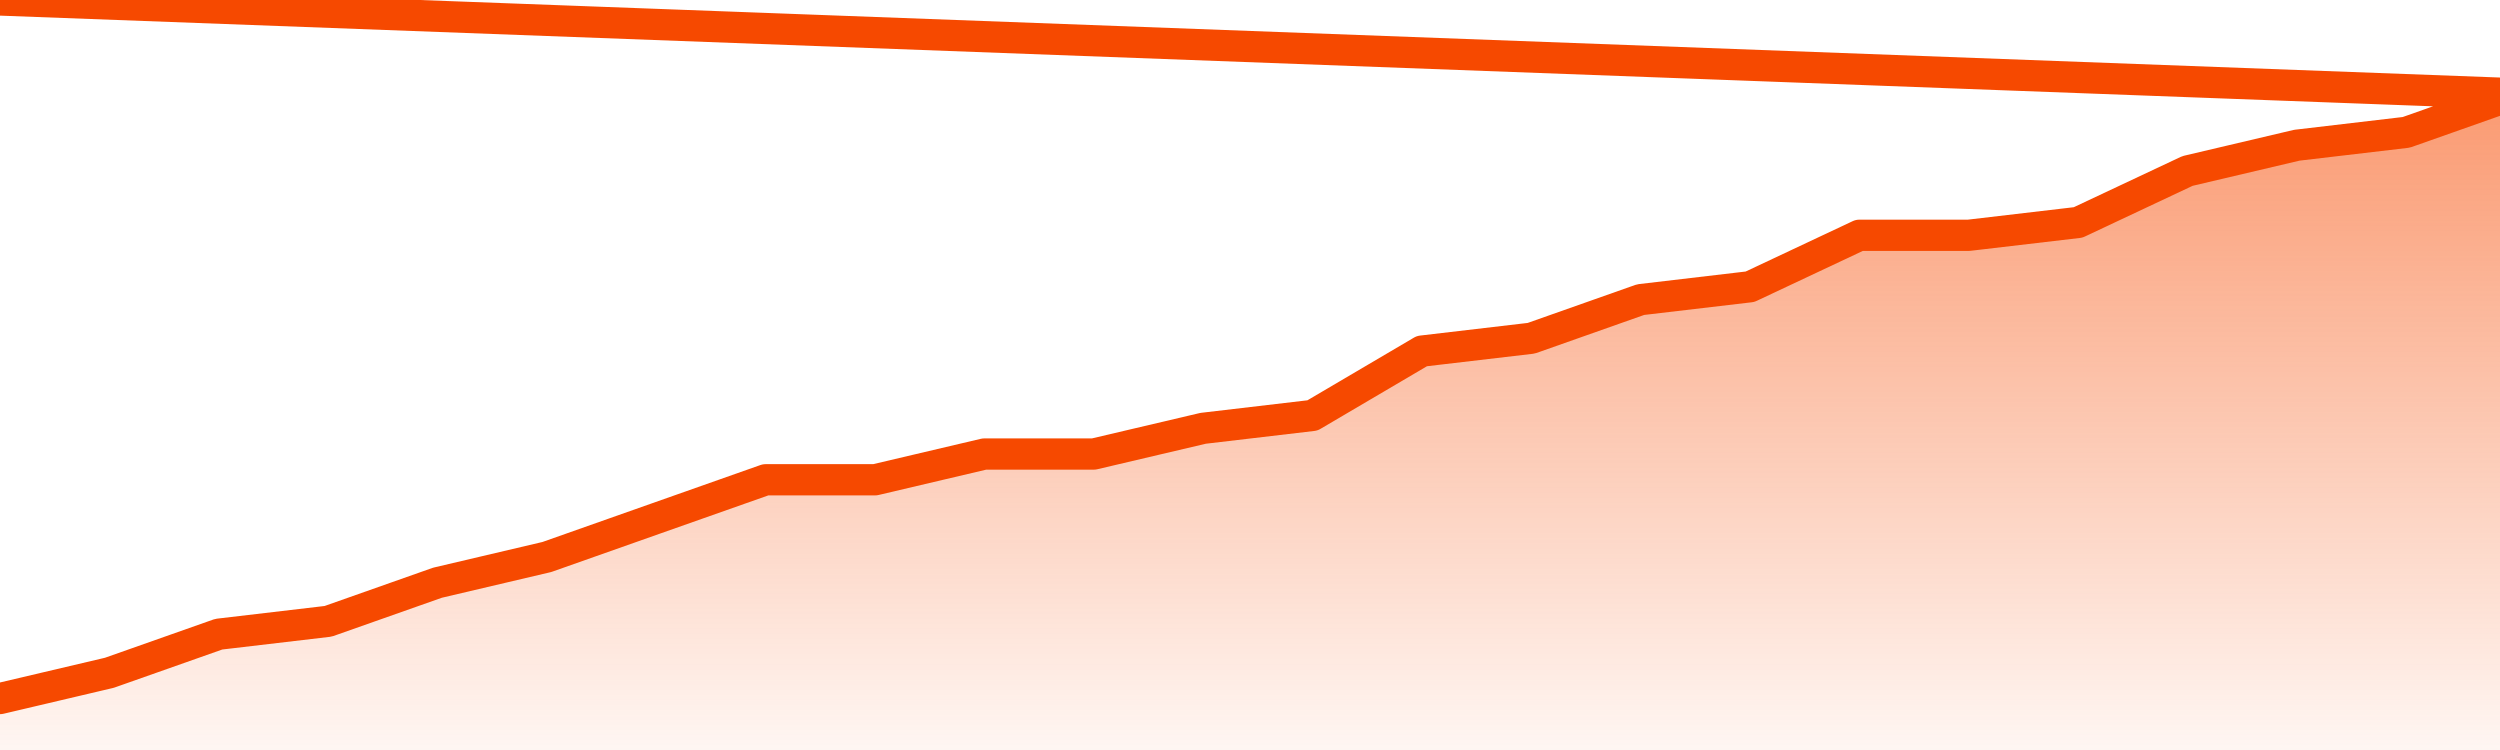
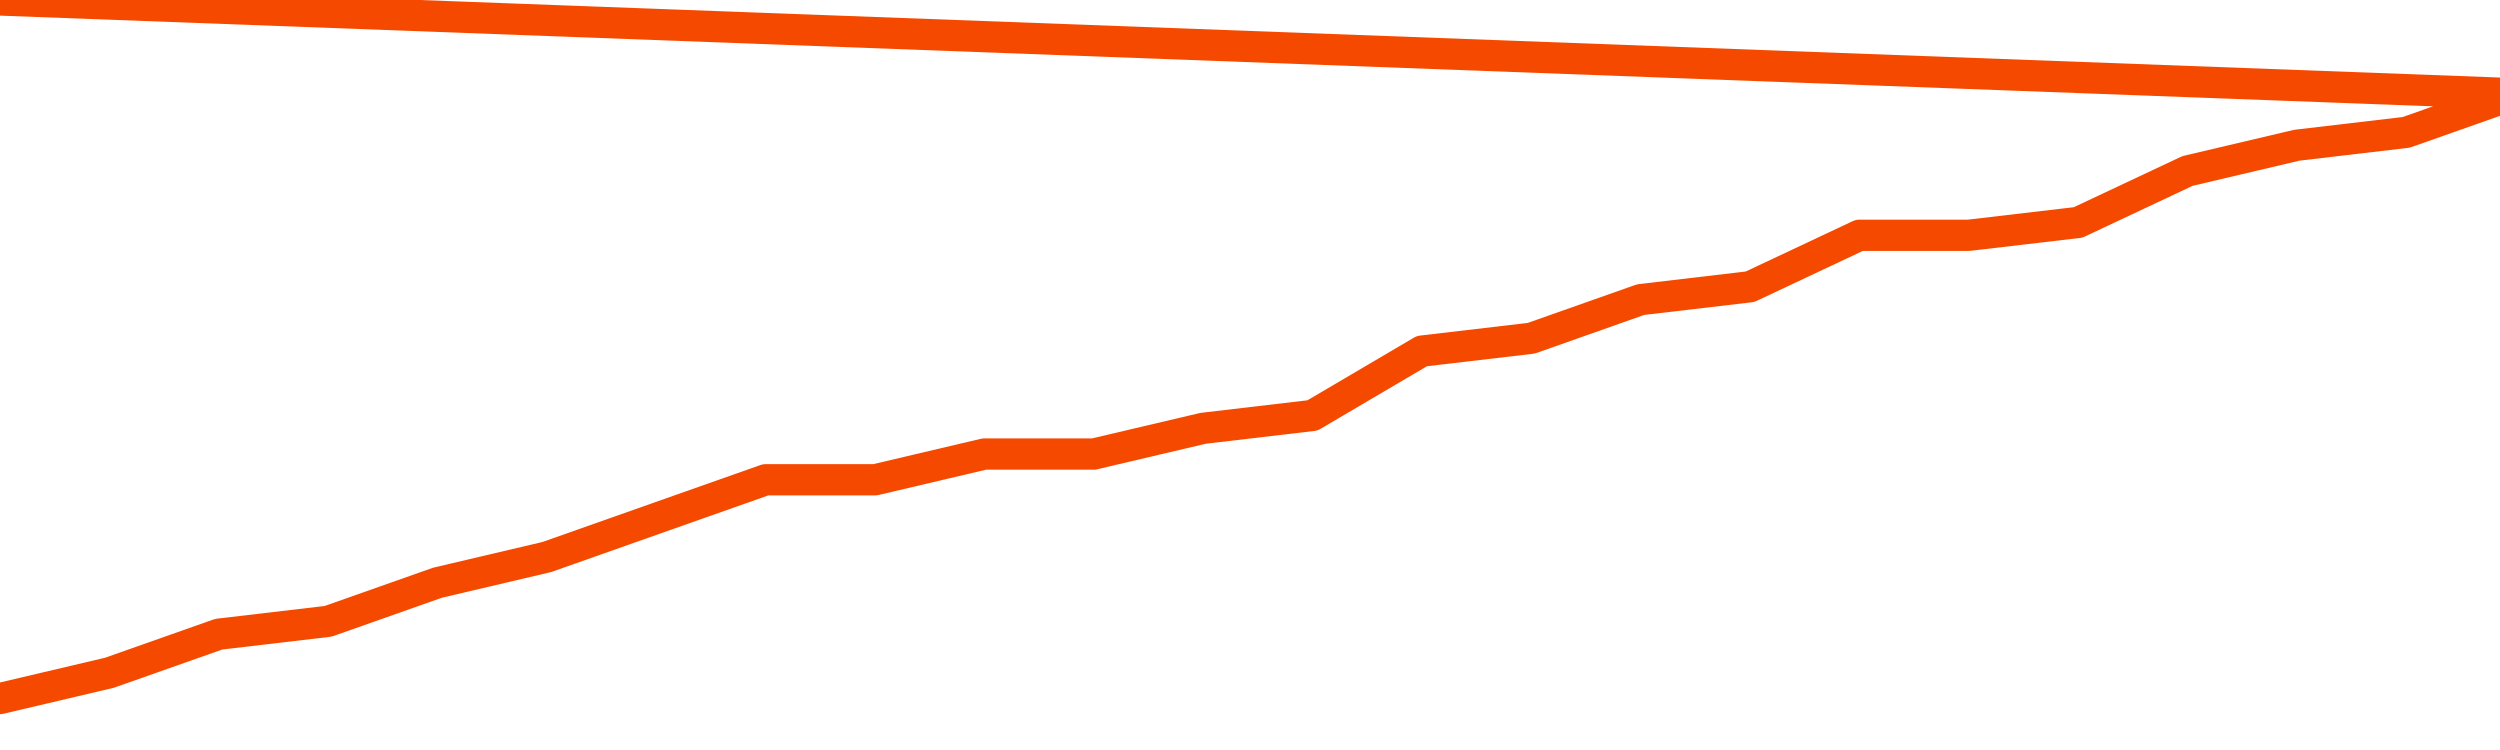
<svg xmlns="http://www.w3.org/2000/svg" version="1.1" width="80" height="24" viewBox="0 0 80 24">
  <defs>
    <linearGradient x1=".5" x2=".5" y2="1" id="gradient">
      <stop offset="0" stop-color="#F64900" />
      <stop offset="1" stop-color="#f64900" stop-opacity="0" />
    </linearGradient>
  </defs>
-   <path fill="url(#gradient)" fill-opacity="0.56" stroke="none" d="M 0,26 0.0,22.353 3.5,21.529 7.0,20.294 10.5,19.882 14.0,18.647 17.5,17.824 21.0,16.588 24.5,15.353 28.0,15.353 31.5,14.529 35.0,14.529 38.5,13.706 42.0,13.294 45.5,11.235 49.0,10.824 52.5,9.588 56.0,9.176 59.5,7.529 63.0,7.529 66.5,7.118 70.0,5.471 73.5,4.647 77.0,4.235 80.5,3.0 82,26 Z" />
  <path fill="none" stroke="#F64900" stroke-width="1" stroke-linejoin="round" stroke-linecap="round" d="M 0.0,22.353 3.5,21.529 7.0,20.294 10.5,19.882 14.0,18.647 17.5,17.824 21.0,16.588 24.5,15.353 28.0,15.353 31.5,14.529 35.0,14.529 38.5,13.706 42.0,13.294 45.5,11.235 49.0,10.824 52.5,9.588 56.0,9.176 59.5,7.529 63.0,7.529 66.5,7.118 70.0,5.471 73.5,4.647 77.0,4.235 80.5,3.0.join(' ') }" />
</svg>